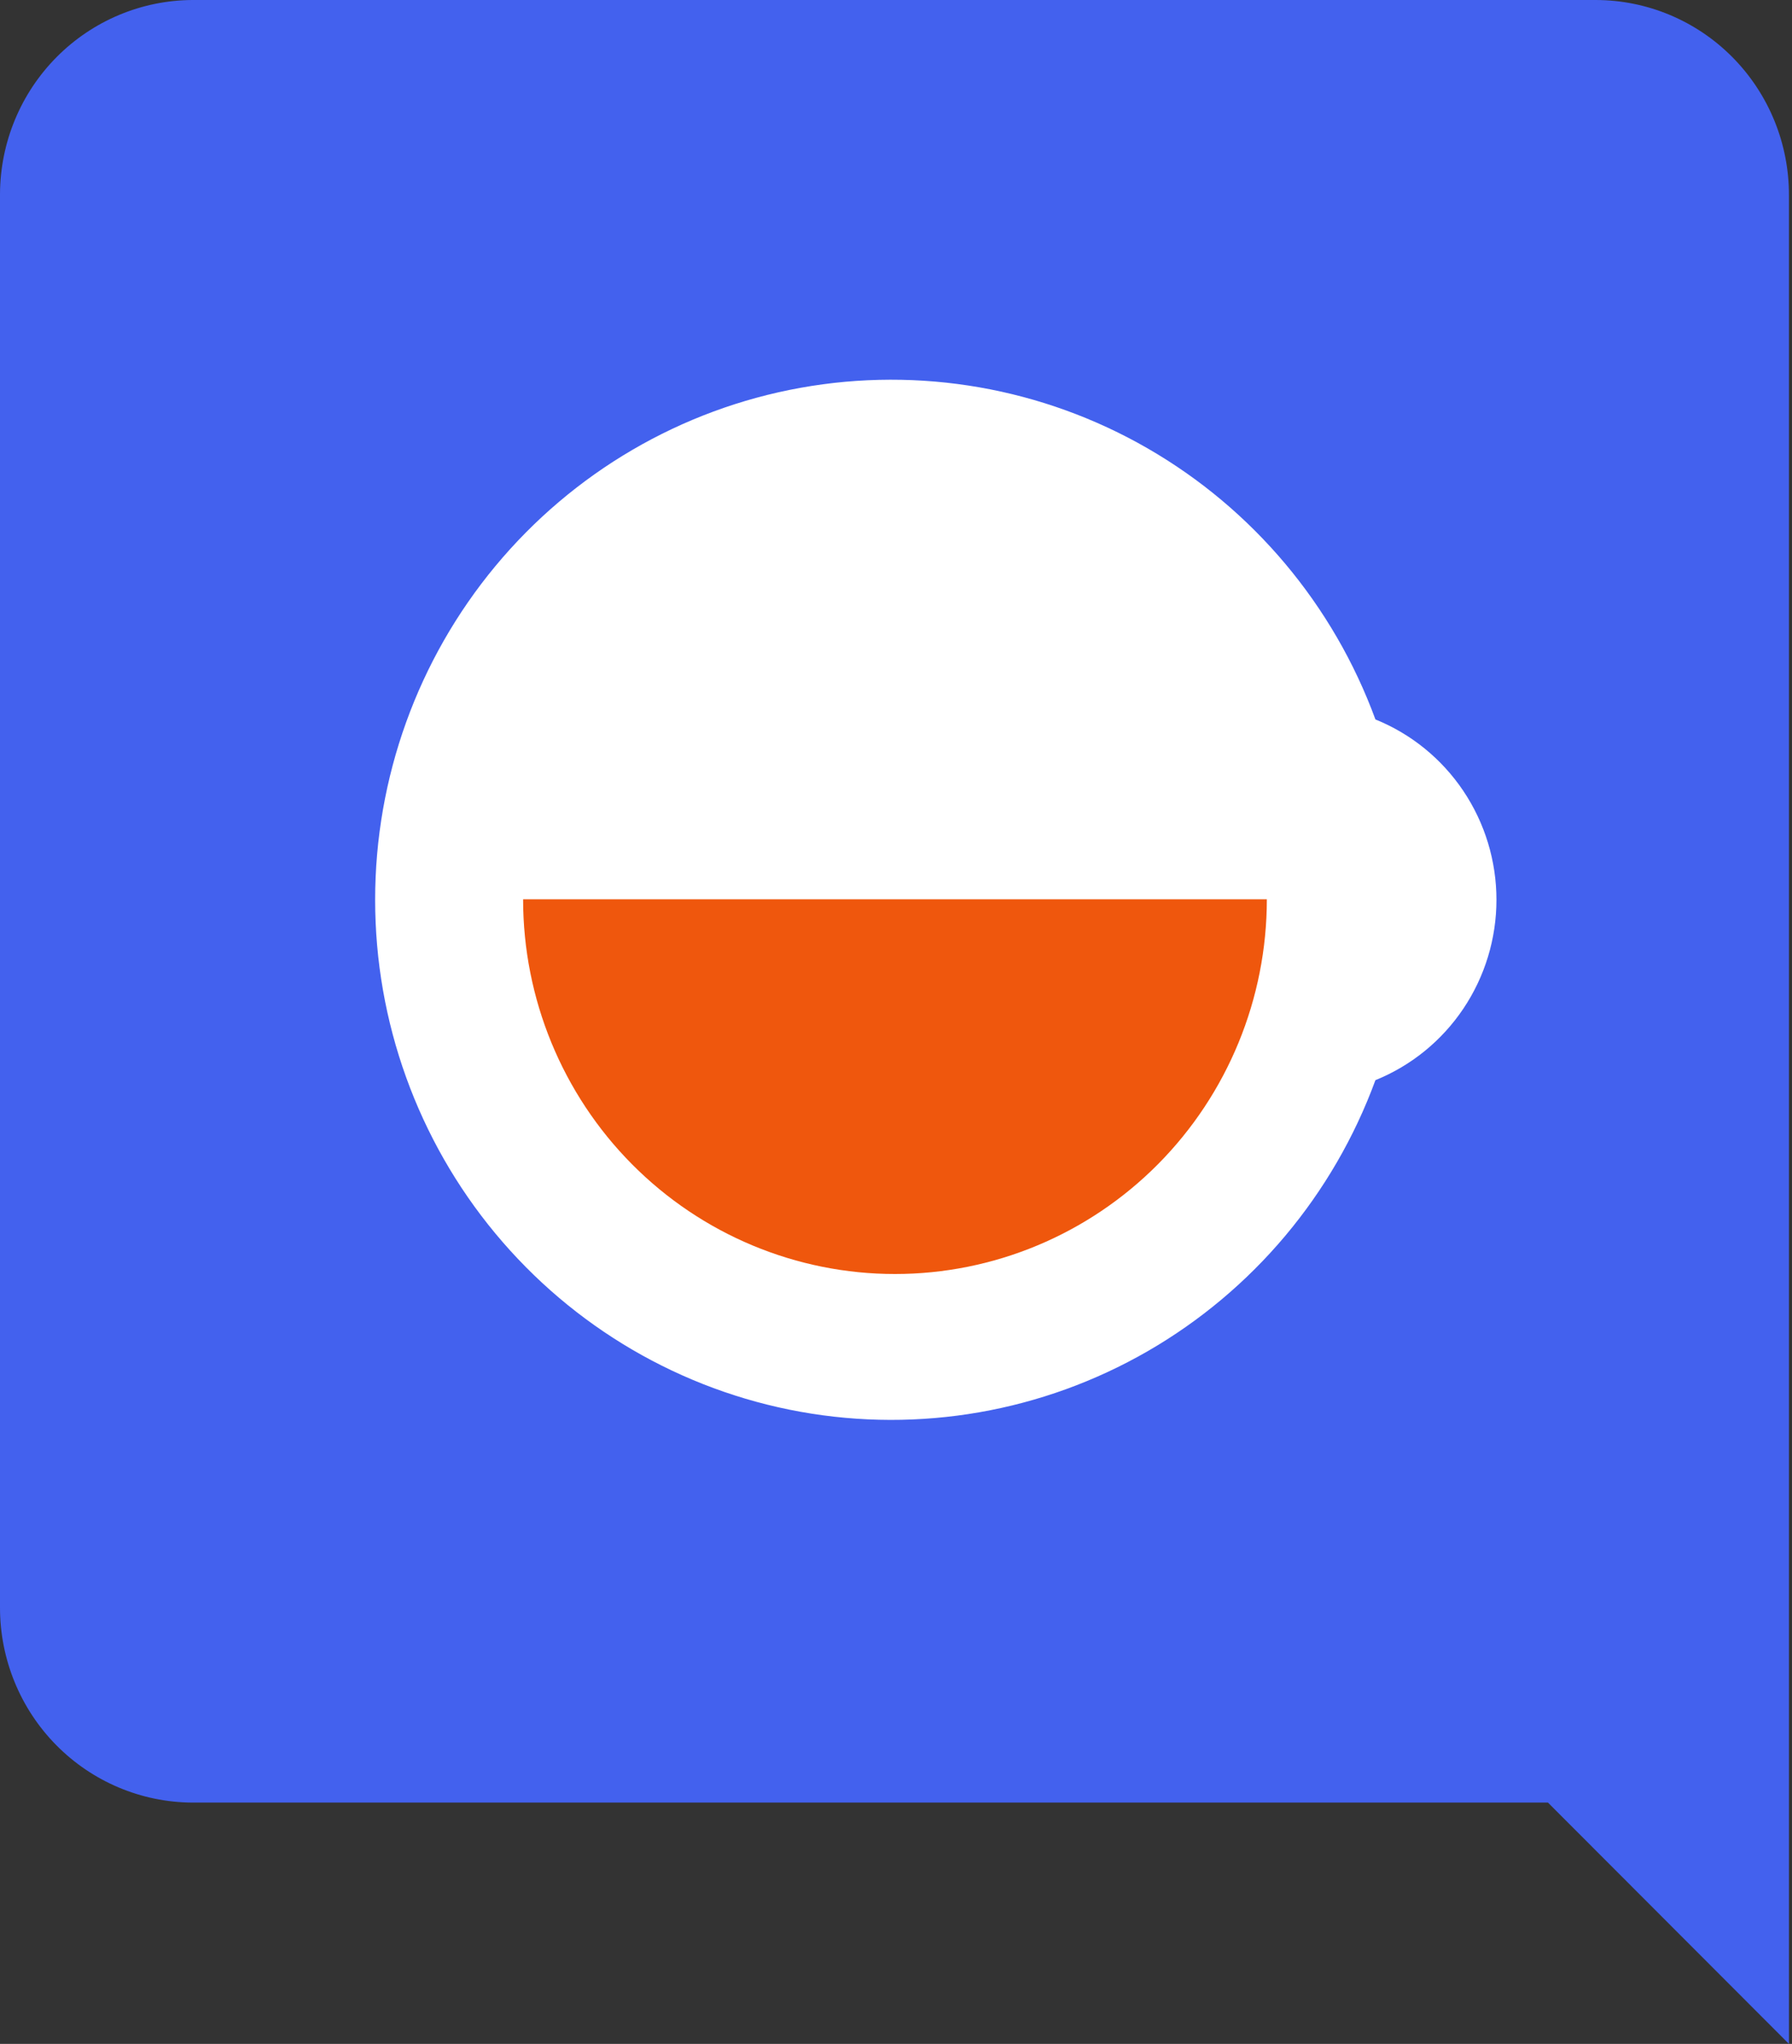
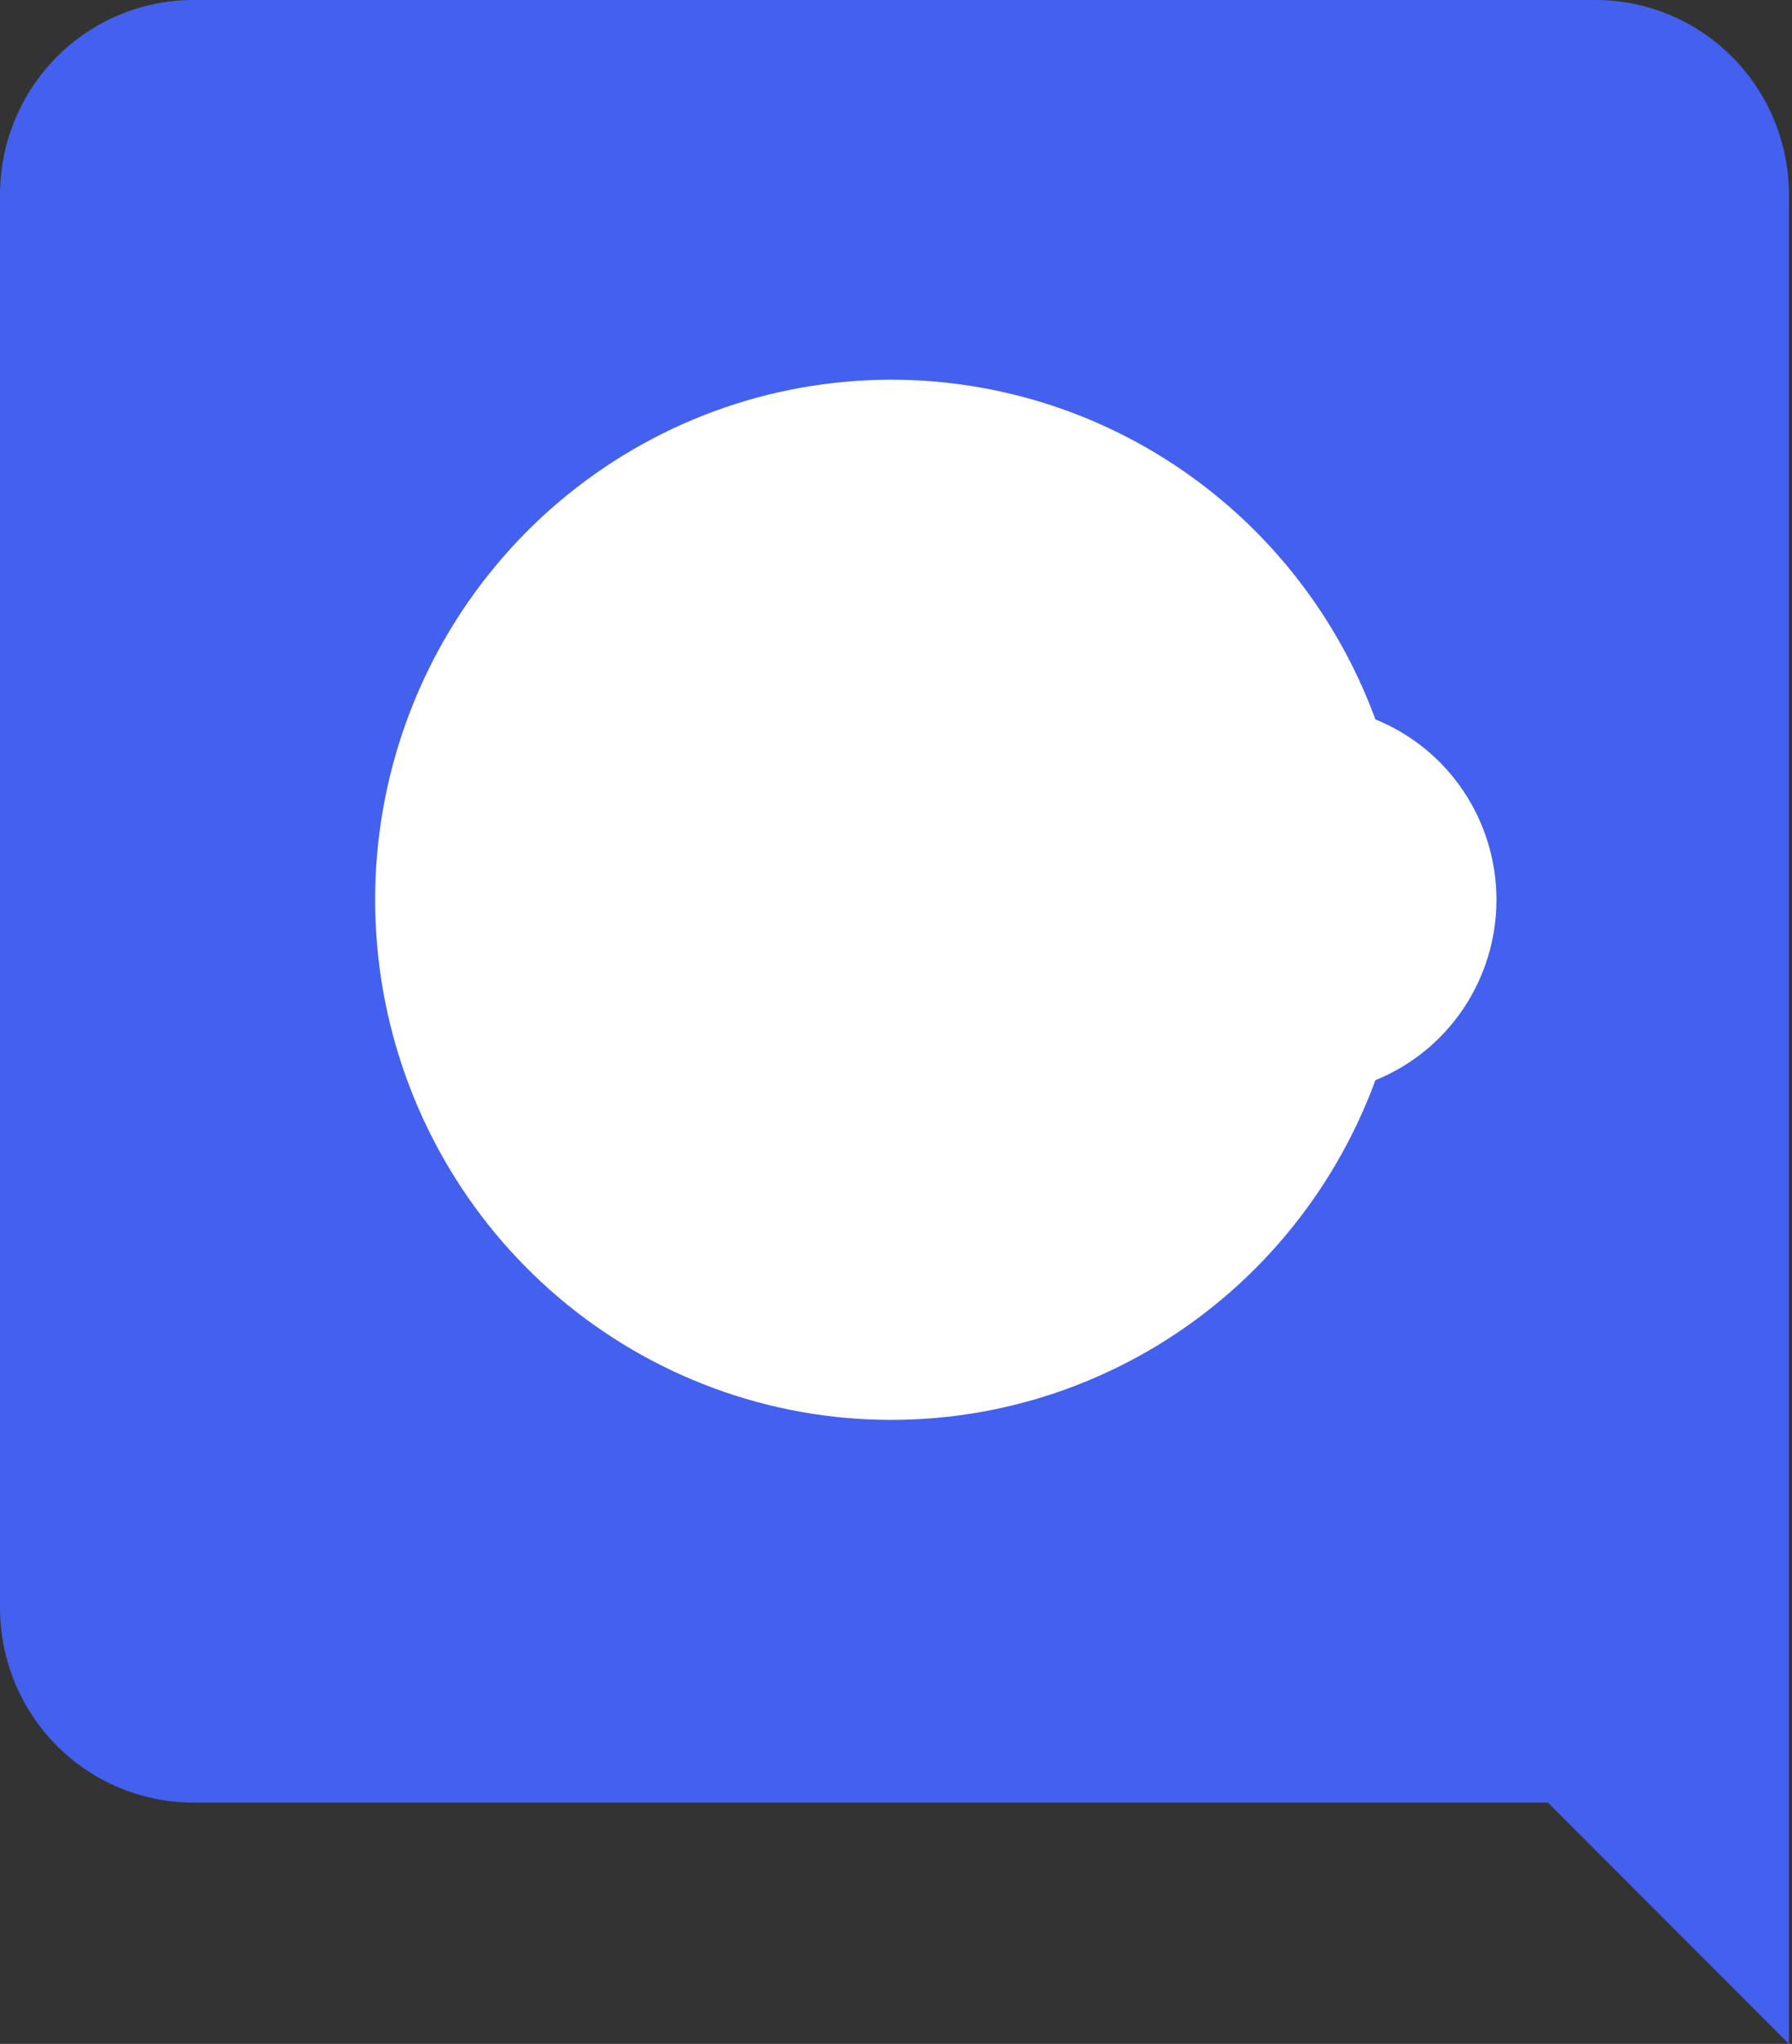
<svg xmlns="http://www.w3.org/2000/svg" width="570" height="650" viewBox="0 0 570 650" fill="none">
  <rect x="0" y="0" width="570" height="650" fill="#333333" stroke="none" />
  <path fill-rule="evenodd" clip-rule="evenodd" d="M507.521 3.34852e-10H61.193C44.989 0.084 29.472 6.605 18.014 18.149C6.556 29.692 0.083 45.323 5.32528e-09 61.648V511.293C-0 527.672 6.437 543.385 17.904 554.997C29.37 566.609 44.934 573.174 61.193 573.258H492.38L569.029 650V62.124C569.049 53.974 567.474 45.898 564.392 38.362C561.31 30.826 556.783 23.976 551.069 18.205C545.356 12.434 538.568 7.856 531.095 4.732C523.622 1.608 515.611 -2.67939e-05 507.521 3.34852e-10Z" fill="#4361EE" />
  <path fill-rule="evenodd" clip-rule="evenodd" d="M437.495 343.51C424.134 379.915 398.49 410.428 365.052 429.707C331.613 448.986 292.509 455.803 254.584 448.966C216.659 442.129 182.329 422.074 157.601 392.309C132.874 362.544 119.324 324.967 119.324 286.153C119.324 247.339 132.874 209.761 157.601 179.997C182.329 150.232 216.659 130.176 254.584 123.339C292.509 116.502 331.613 123.32 365.052 142.599C398.49 161.878 424.134 192.39 437.495 228.795C448.862 233.392 458.603 241.311 465.463 251.533C472.324 261.756 475.99 273.813 475.99 286.153C475.99 298.492 472.324 310.549 465.463 320.772C458.603 330.994 448.862 338.913 437.495 343.51Z" fill="white" />
-   <path fill-rule="evenodd" clip-rule="evenodd" d="M166.389 285.993C166.389 317.598 178.851 347.908 201.034 370.255C223.216 392.603 253.302 405.157 284.673 405.157C316.045 405.157 346.131 392.603 368.314 370.255C390.496 347.908 402.958 317.598 402.958 285.993H166.389Z" fill="#EF570D" />
</svg>